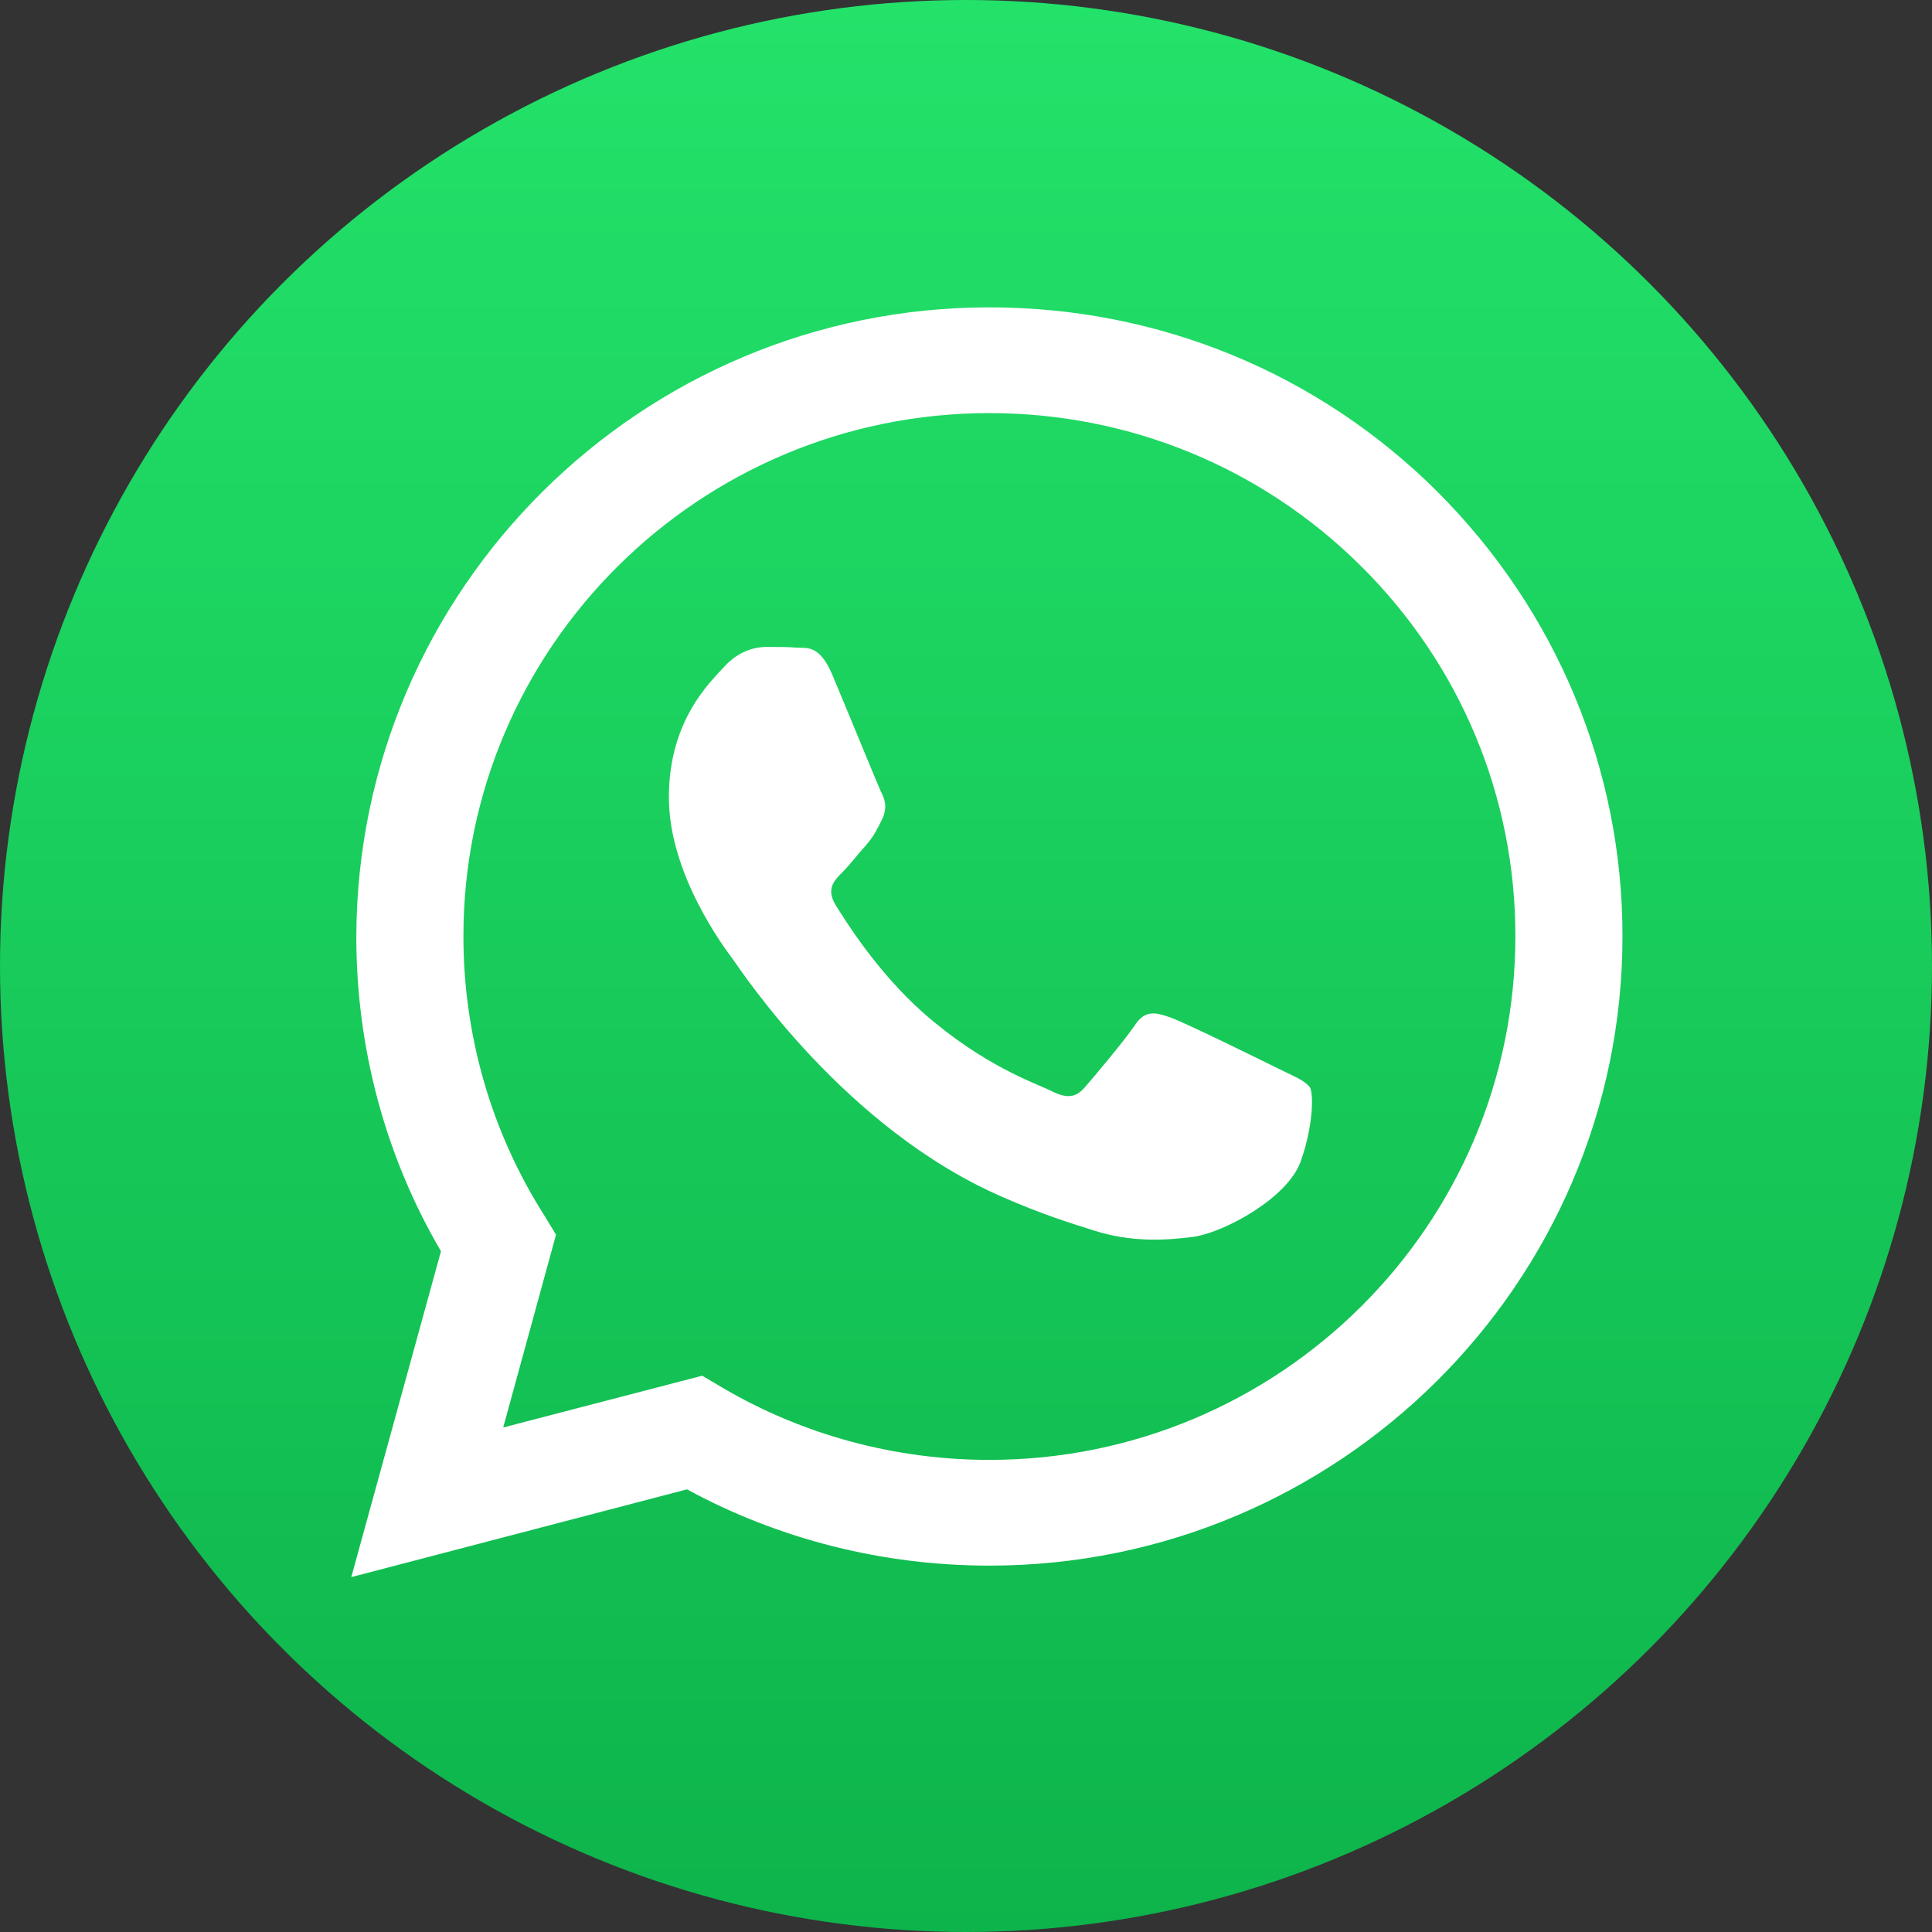
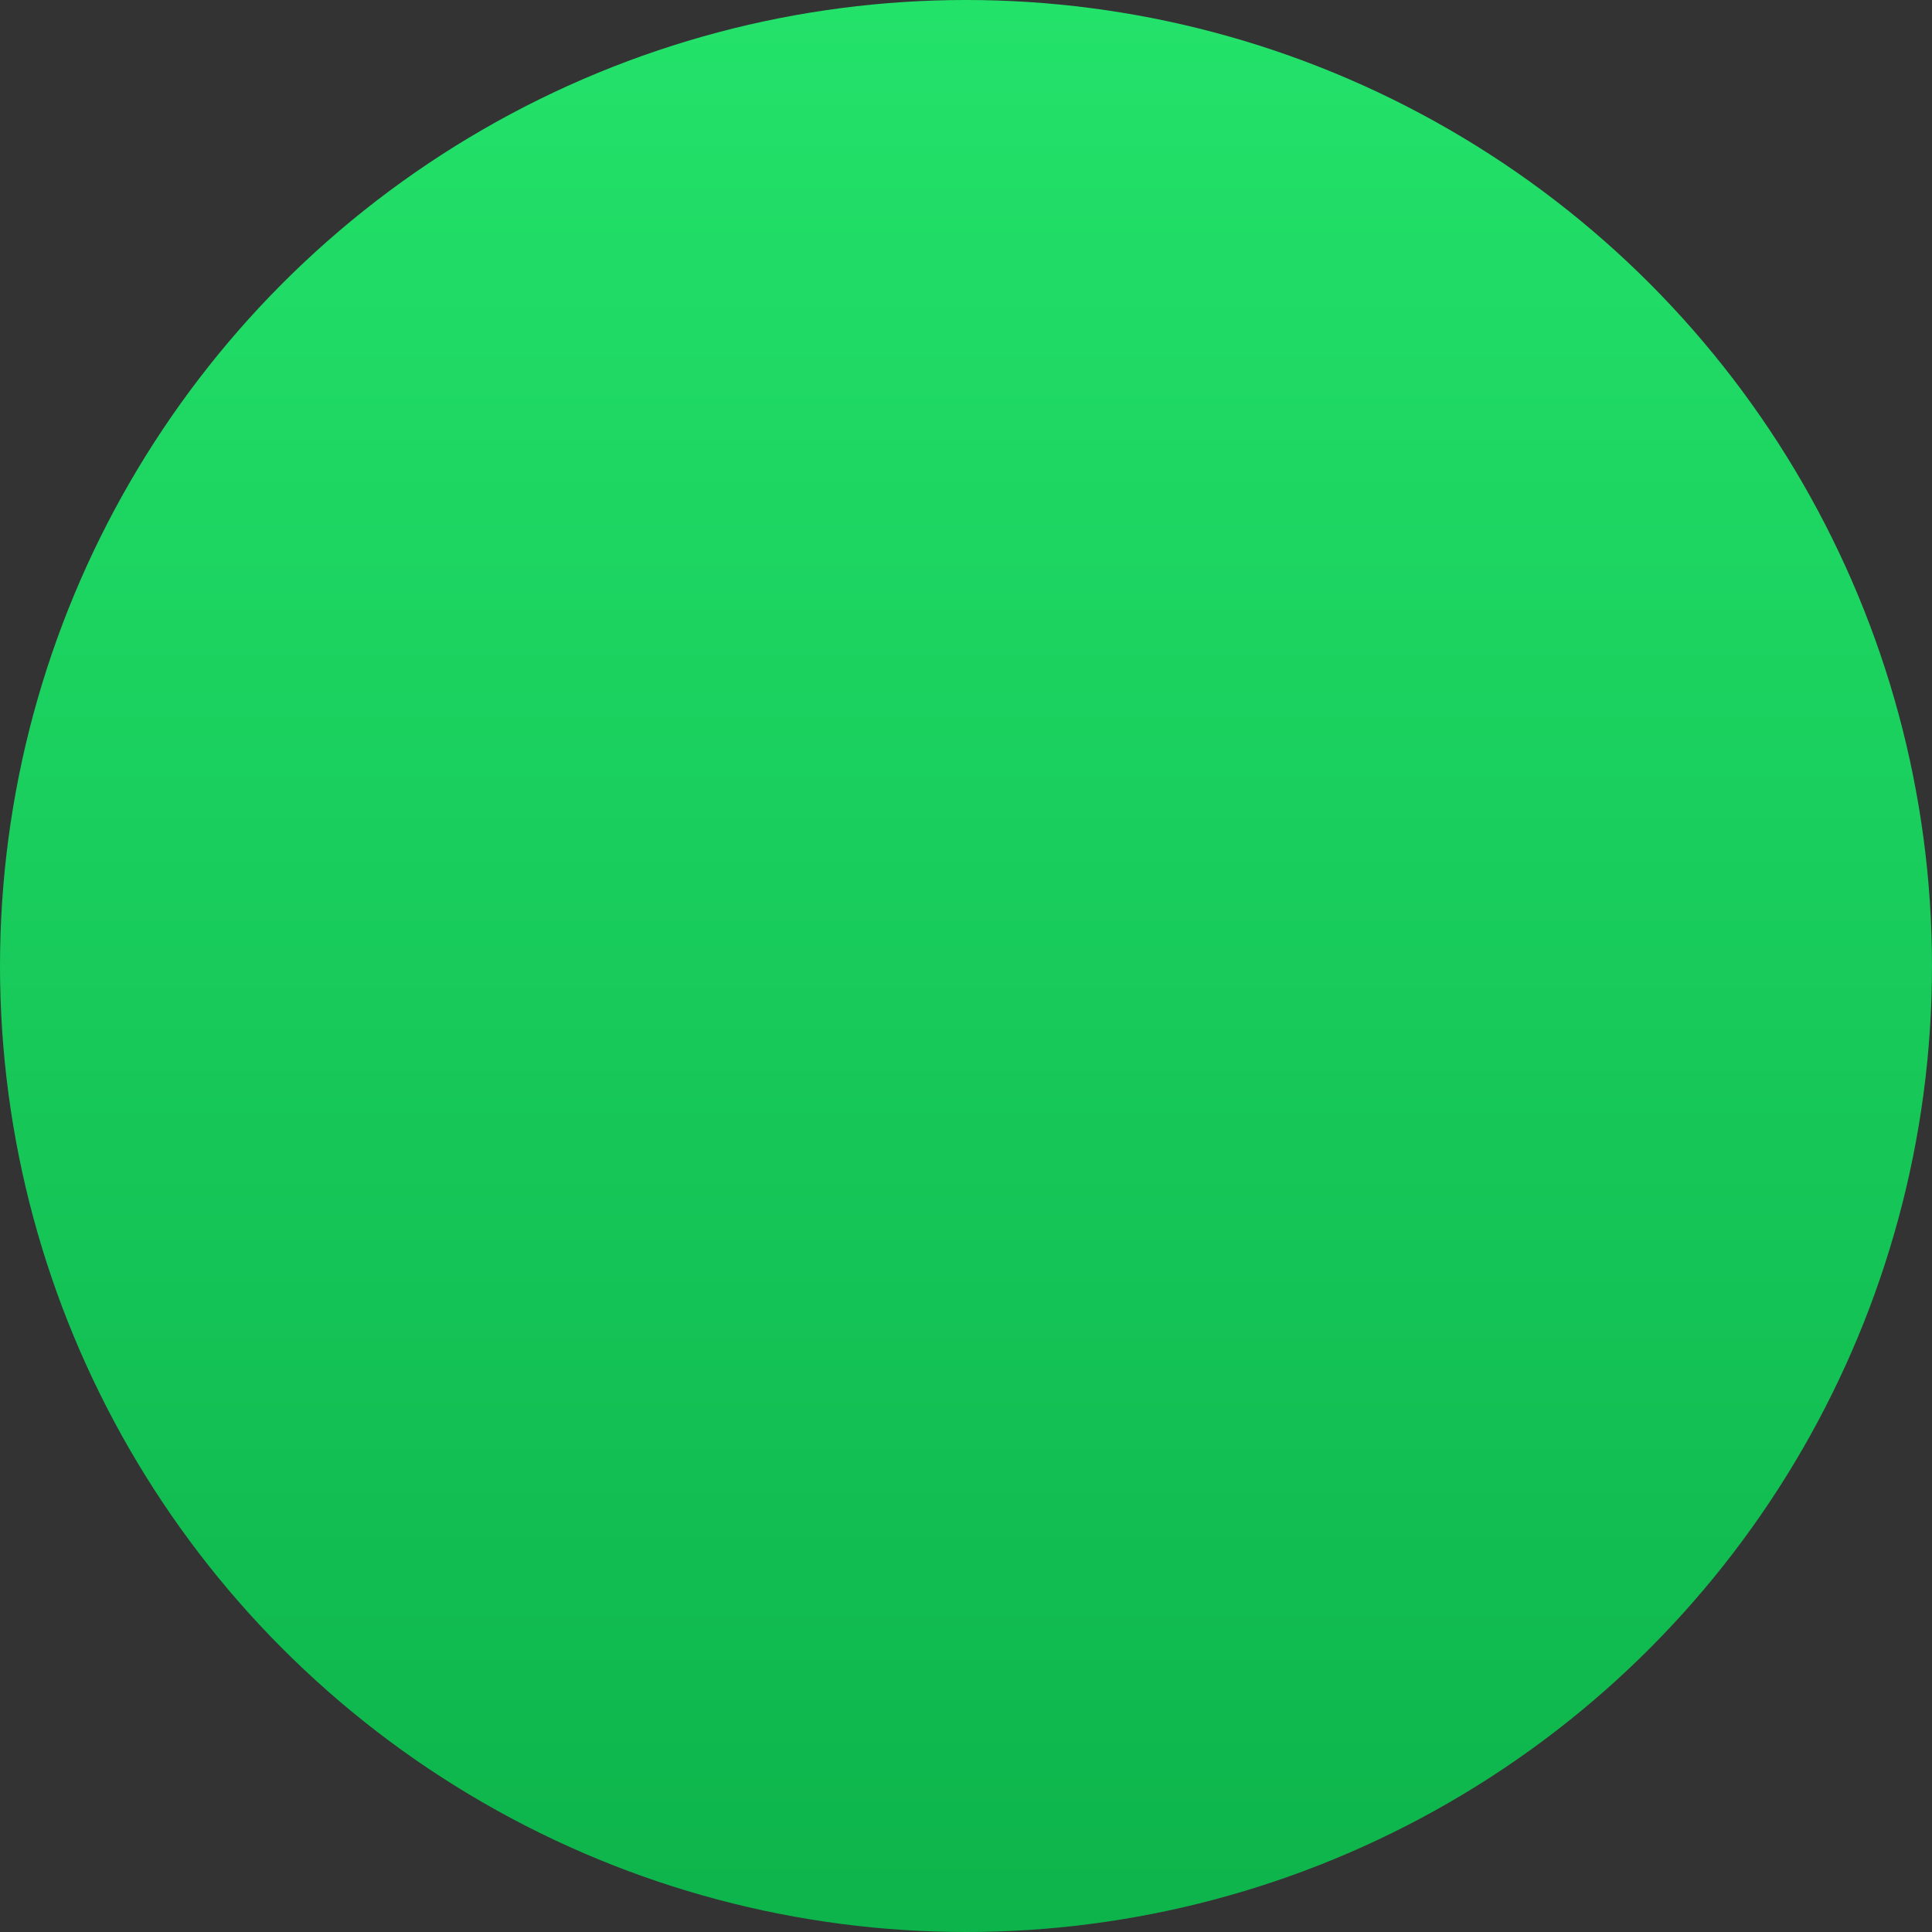
<svg xmlns="http://www.w3.org/2000/svg" width="44" height="44" viewBox="0 0 44 44" fill="none">
  <rect x="0" y="0" width="44" height="44" fill="#333333" stroke="none" />
  <circle cx="22" cy="22" r="22" fill="url(#paint0_linear)" />
-   <path d="M32.732 11.194C30.014 8.491 26.389 7 22.533 7C14.591 7 8.132 13.423 8.115 21.336C8.115 23.859 8.774 26.333 10.043 28.496L8 35.918L15.646 33.919C17.755 35.066 20.127 35.656 22.533 35.656C30.475 35.656 36.951 29.233 36.951 21.32C36.951 17.519 35.451 13.914 32.732 11.194ZM22.533 33.248C20.374 33.248 18.265 32.674 16.436 31.593L15.992 31.331L11.46 32.51L12.663 28.119L12.383 27.66C11.18 25.76 10.554 23.564 10.554 21.32C10.554 14.75 15.926 9.408 22.533 9.408C25.73 9.408 28.745 10.654 31.002 12.898C33.26 15.143 34.512 18.141 34.512 21.32C34.512 27.906 29.14 33.248 22.533 33.248ZM29.107 24.334C28.745 24.154 26.982 23.286 26.652 23.171C26.323 23.056 26.076 22.991 25.845 23.351C25.598 23.712 24.922 24.515 24.708 24.761C24.494 25.006 24.296 25.023 23.933 24.842C23.571 24.662 22.418 24.285 21.034 23.073C19.962 22.123 19.238 20.943 19.023 20.599C18.809 20.238 19.007 20.042 19.188 19.862C19.353 19.698 19.551 19.436 19.732 19.239C19.913 19.026 19.979 18.878 20.094 18.649C20.21 18.403 20.16 18.207 20.061 18.027C19.979 17.846 19.254 16.077 18.957 15.372C18.661 14.668 18.364 14.766 18.15 14.75C17.936 14.733 17.705 14.733 17.458 14.733C17.211 14.733 16.832 14.815 16.502 15.176C16.173 15.536 15.233 16.404 15.233 18.158C15.233 19.927 16.519 21.615 16.7 21.86C16.881 22.106 19.238 25.711 22.846 27.267C23.703 27.644 24.378 27.857 24.906 28.021C25.762 28.299 26.553 28.25 27.18 28.168C27.872 28.07 29.305 27.3 29.618 26.464C29.915 25.629 29.915 24.908 29.832 24.761C29.701 24.597 29.47 24.515 29.107 24.334Z" fill="white" />
  <defs>
    <linearGradient id="paint0_linear" x1="22" y1="0" x2="22" y2="44" gradientUnits="userSpaceOnUse">
      <stop stop-color="#23E26A" />
      <stop offset="1" stop-color="#0DB44B" />
    </linearGradient>
  </defs>
</svg>